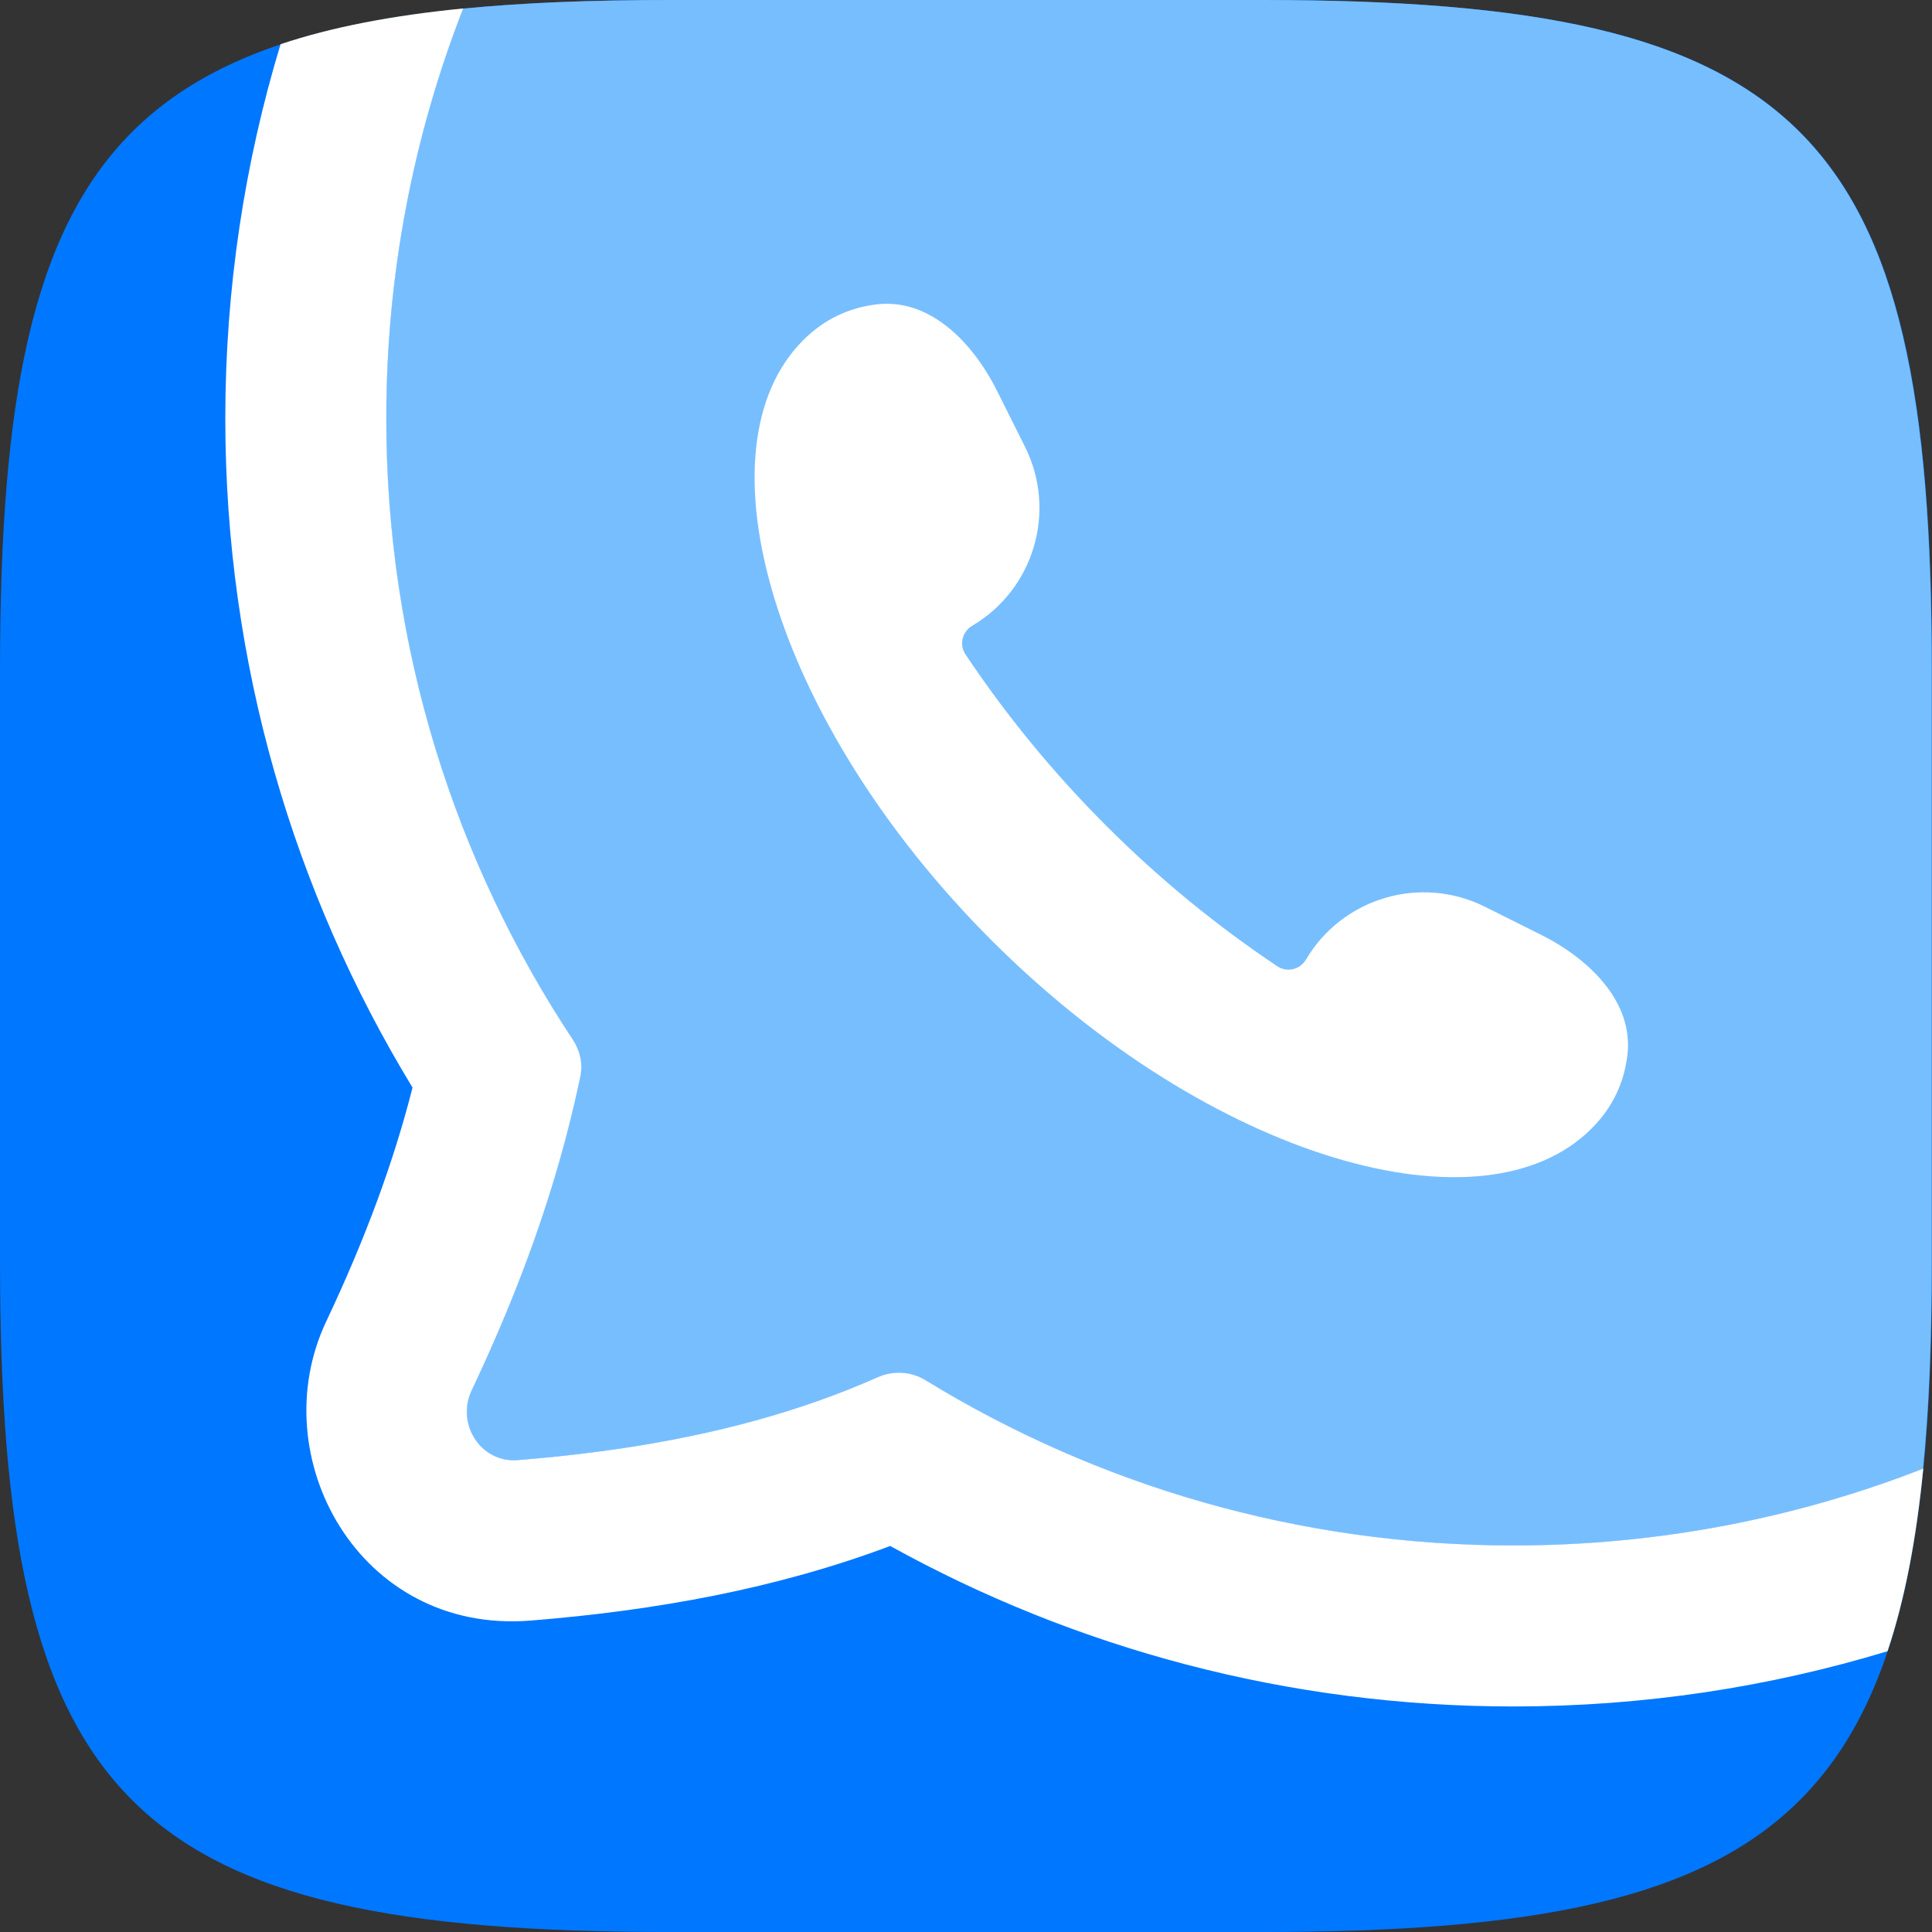
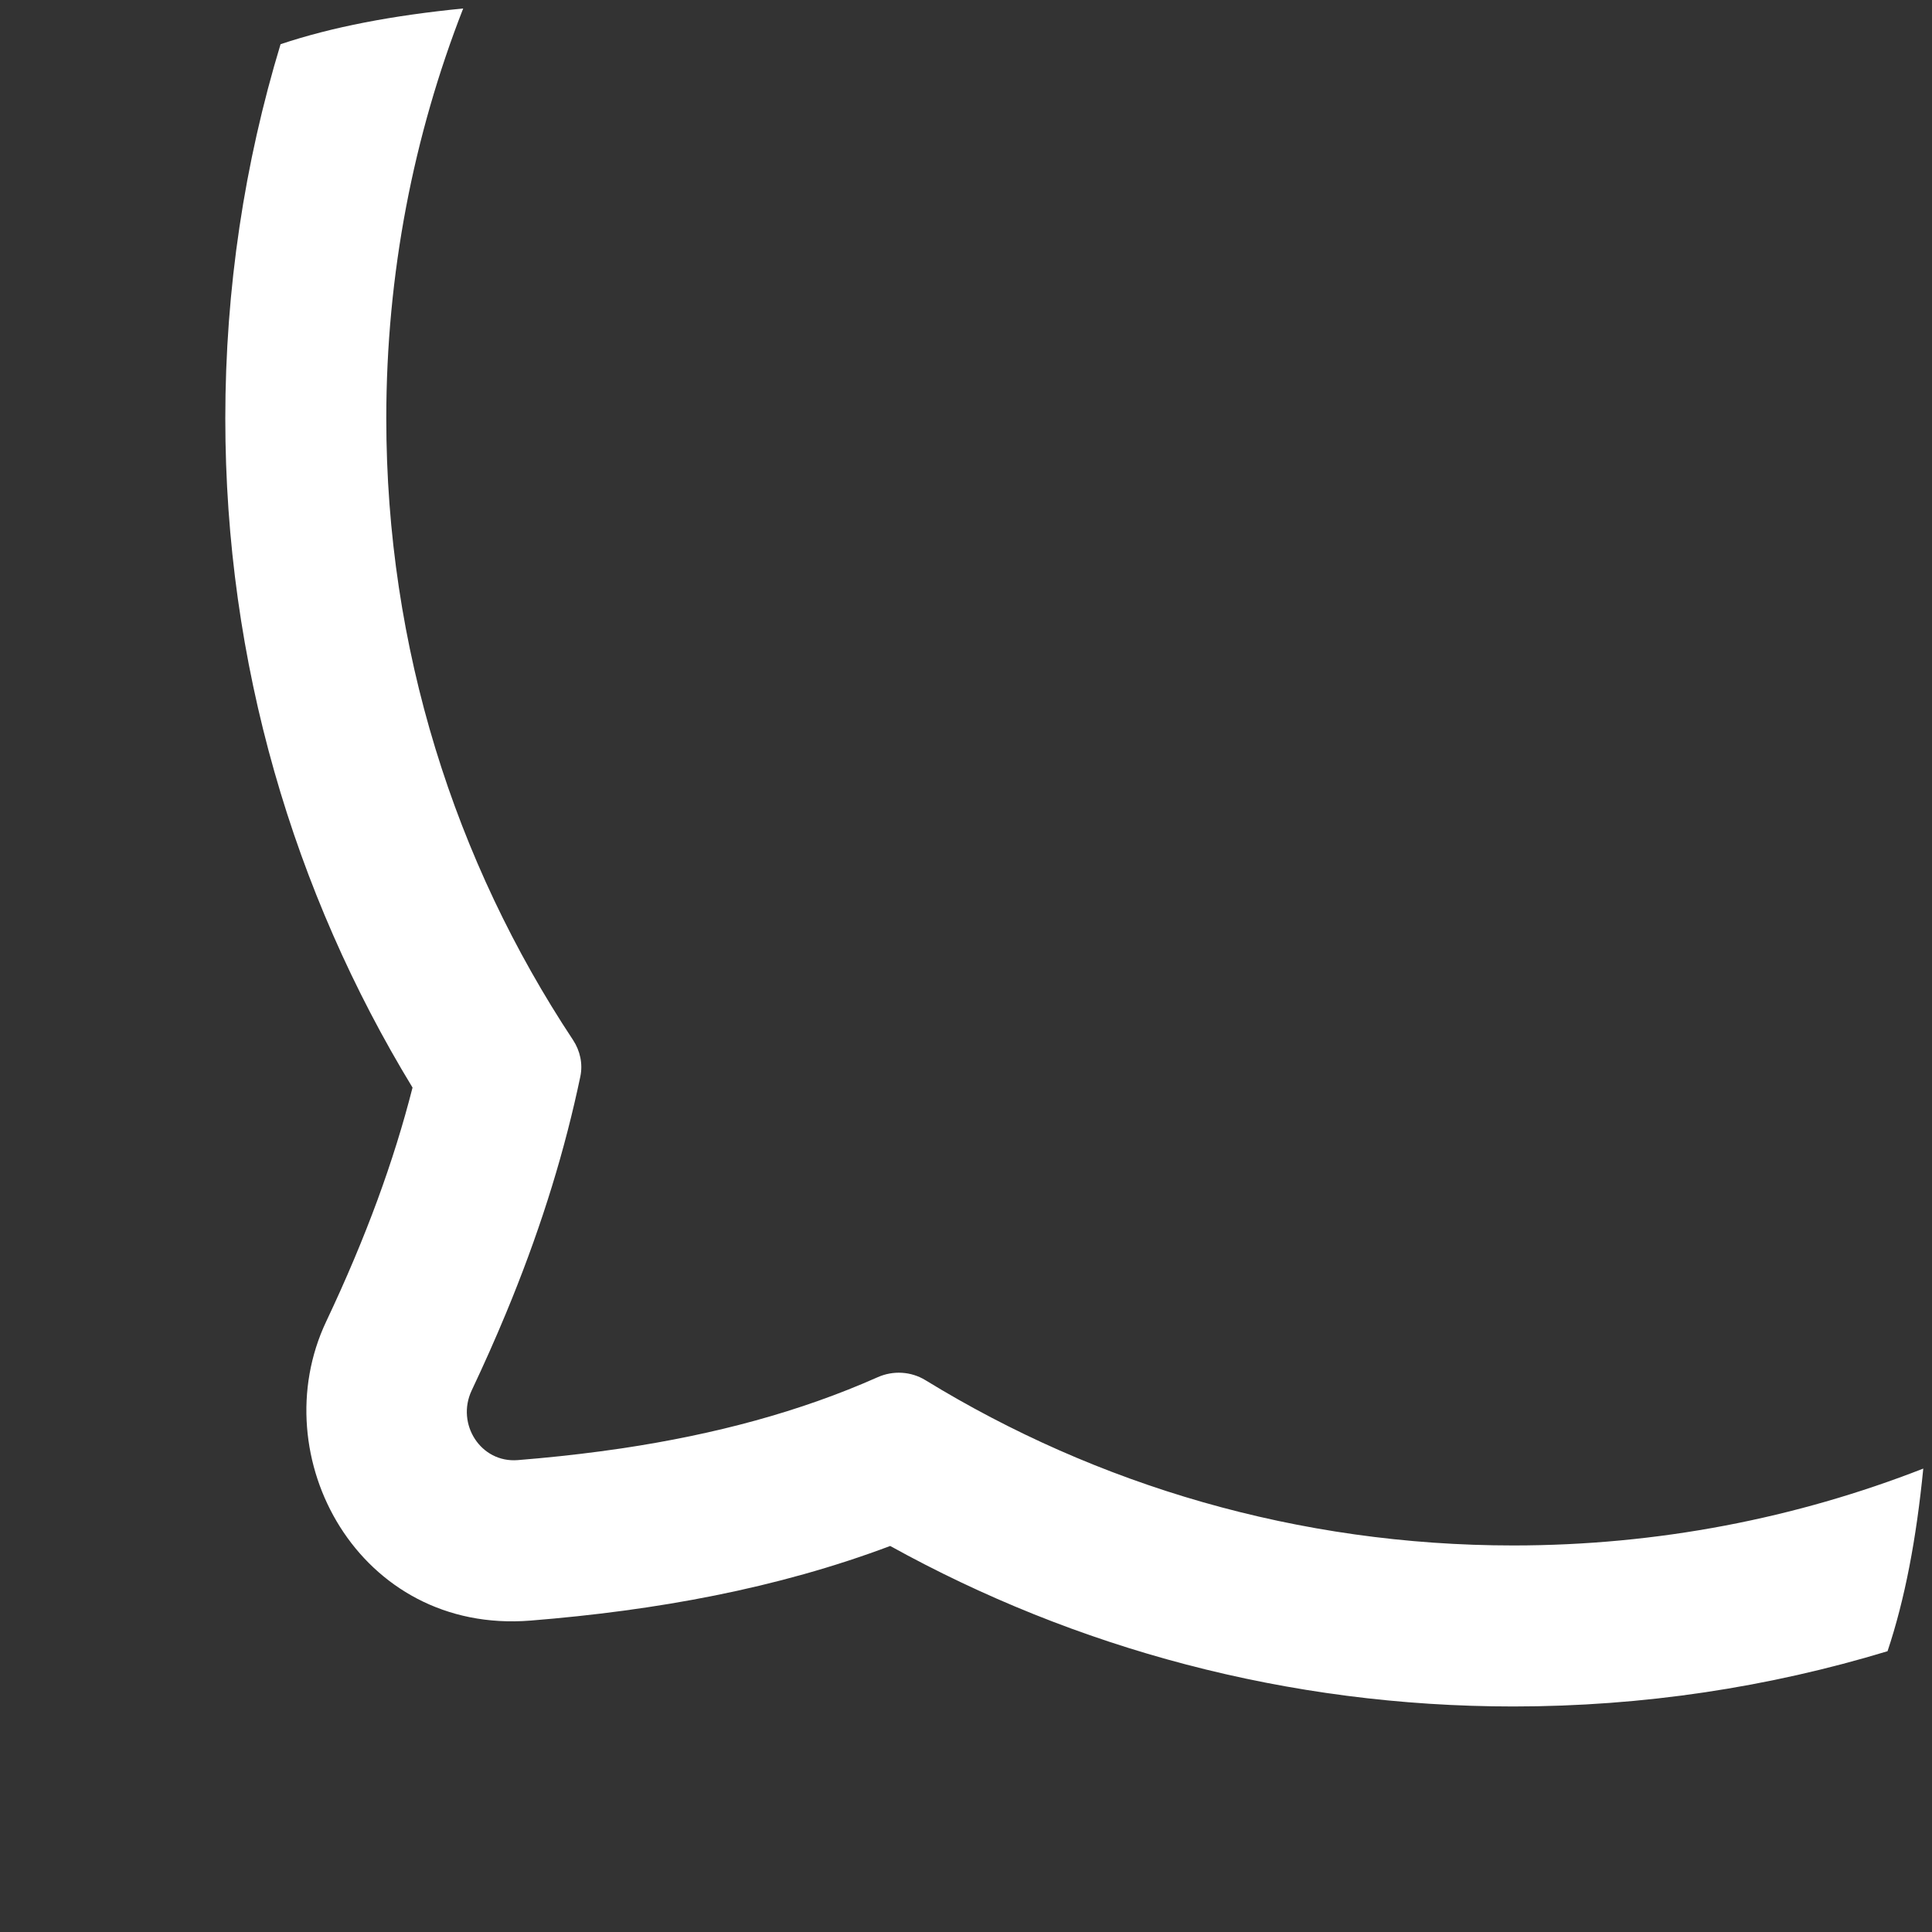
<svg xmlns="http://www.w3.org/2000/svg" width="68" height="68" viewBox="0 0 68 68" fill="none">
  <rect x="0" y="0" width="68" height="68" fill="#333333" stroke="none" />
-   <path d="M44.427 0C63.467 0 68 4.533 68 23.573V44.427C68 63.467 63.467 68.001 44.427 68.001H23.573C4.533 68.001 0 63.467 0 44.427V23.573C0 4.533 4.533 0 23.573 0H44.427Z" fill="#0077FF" />
-   <path d="M67.686 51.694C63.214 53.441 58.347 54.401 53.257 54.401C45.675 54.401 38.59 52.273 32.566 48.584C32.059 48.273 31.429 48.236 30.885 48.478C27.14 50.143 22.928 51.017 18.215 51.396C16.914 51.5 16.038 50.124 16.596 48.943C18.457 45.005 19.676 41.441 20.419 37.895C20.513 37.45 20.413 36.988 20.161 36.608C16.008 30.338 13.59 22.818 13.59 14.734C13.59 9.643 14.549 4.775 16.296 0.303C18.445 0.092 20.857 0 23.563 0H44.416C63.456 0 67.99 4.533 67.99 23.573V44.427C67.99 47.133 67.898 49.546 67.686 51.694Z" fill="#77BEFF" />
  <path d="M66.435 58.117C62.263 59.383 57.839 60.062 53.263 60.062C45.317 60.062 37.836 58.013 31.332 54.413C27.348 55.911 23.097 56.684 18.675 57.039C12.625 57.525 9.236 51.263 11.479 46.517C12.893 43.527 13.865 40.85 14.52 38.279C10.338 31.412 7.93 23.344 7.93 14.729C7.93 10.153 8.609 5.729 9.875 1.556C11.694 0.947 13.822 0.543 16.303 0.298C14.555 4.771 13.596 9.638 13.596 14.729C13.596 22.813 16.015 30.332 20.168 36.603C20.419 36.983 20.519 37.445 20.426 37.89C19.89 40.447 19.107 43.013 18.014 45.722L18.011 45.729C17.944 45.895 17.876 46.061 17.807 46.227C17.439 47.114 17.038 48.016 16.602 48.938C16.044 50.119 16.92 51.495 18.222 51.391C19.216 51.311 20.188 51.209 21.138 51.082C21.387 51.049 21.634 51.014 21.88 50.978L21.907 50.974C25.16 50.486 28.151 49.691 30.892 48.473C31.436 48.231 32.065 48.267 32.573 48.578C38.596 52.269 45.681 54.395 53.263 54.395C58.354 54.395 63.221 53.436 67.693 51.689C67.449 54.169 67.044 56.297 66.435 58.117Z" fill="white" />
-   <path fill-rule="evenodd" clip-rule="evenodd" d="M30.865 10.712C32.694 10.497 34.214 12.001 35.092 13.756L36.076 15.724C37.208 17.988 36.395 20.742 34.215 22.027C33.865 22.234 33.755 22.692 33.982 23.033C35.404 25.162 37.053 27.182 38.932 29.06C40.81 30.939 42.83 32.588 44.958 34.01C45.299 34.237 45.758 34.127 45.964 33.777C47.25 31.597 50.004 30.784 52.268 31.916L54.236 32.9C55.991 33.778 57.495 35.297 57.28 37.127C57.165 38.108 56.76 38.979 56.015 39.724C54.128 41.611 50.812 41.914 46.944 40.739C43.089 39.569 38.749 36.947 34.897 33.094C31.045 29.242 28.423 24.903 27.253 21.048C26.078 17.18 26.381 13.864 28.268 11.976C29.013 11.231 29.884 10.827 30.865 10.712Z" fill="white" />
</svg>